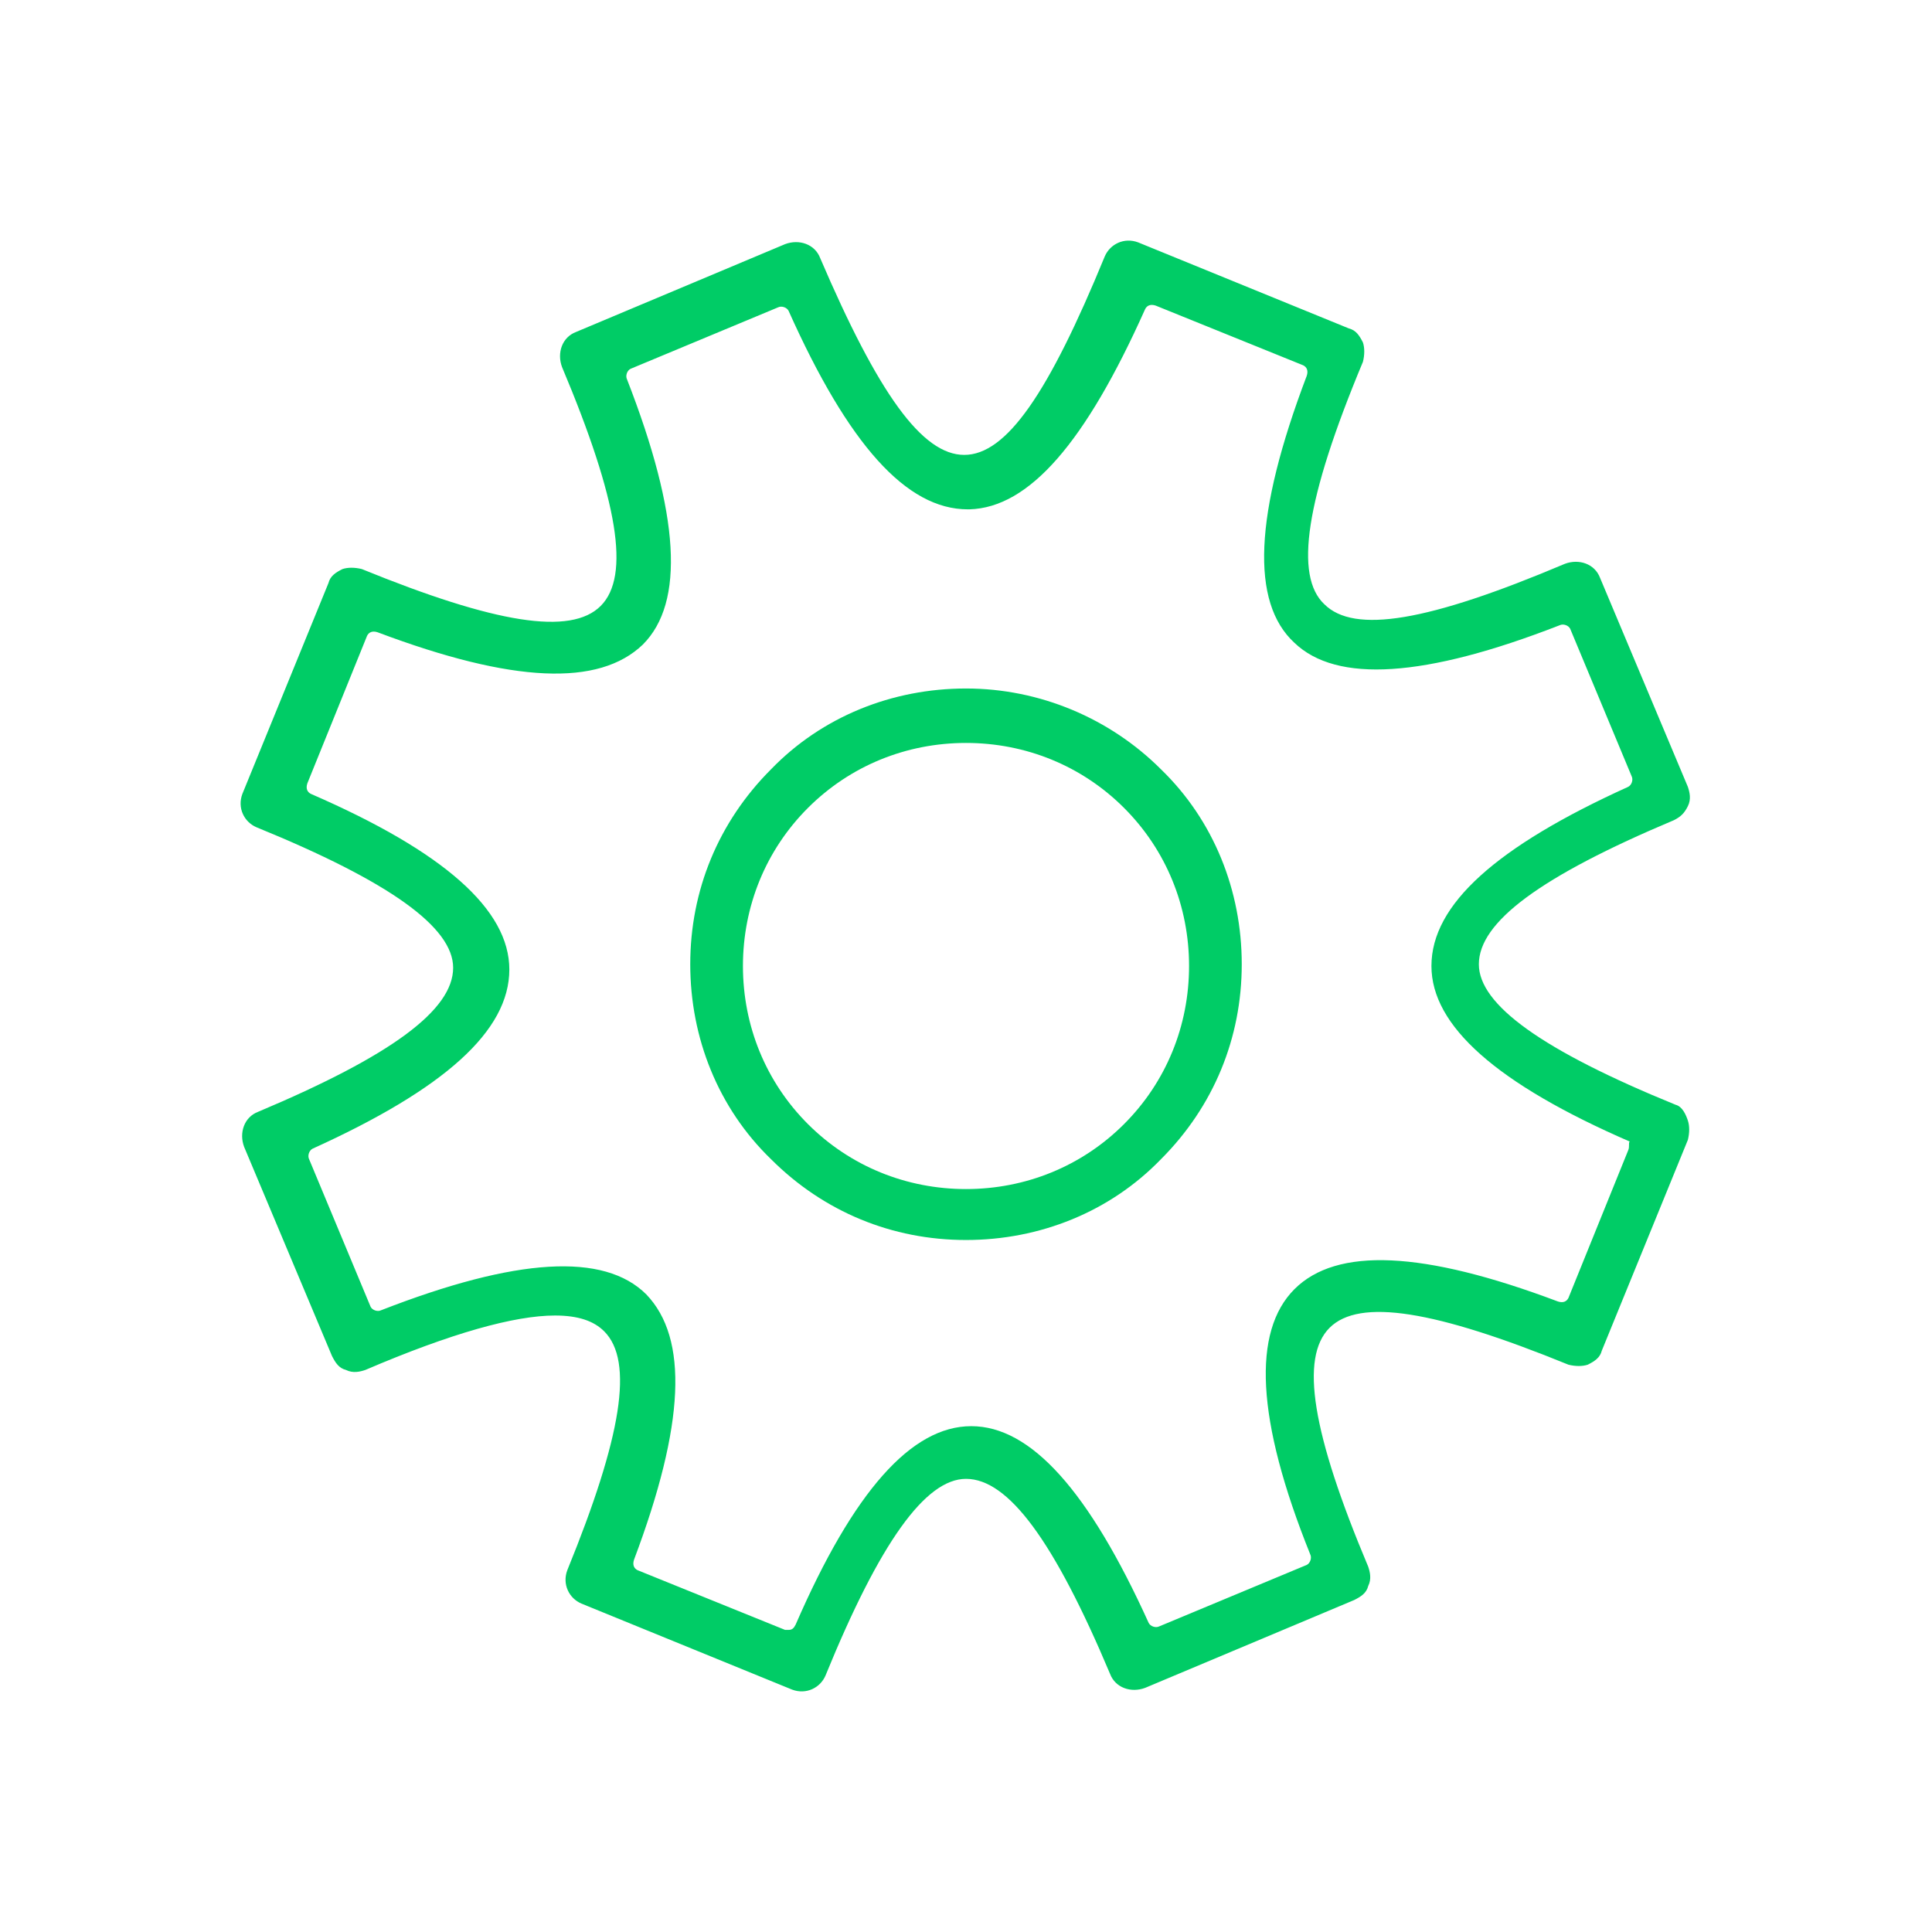
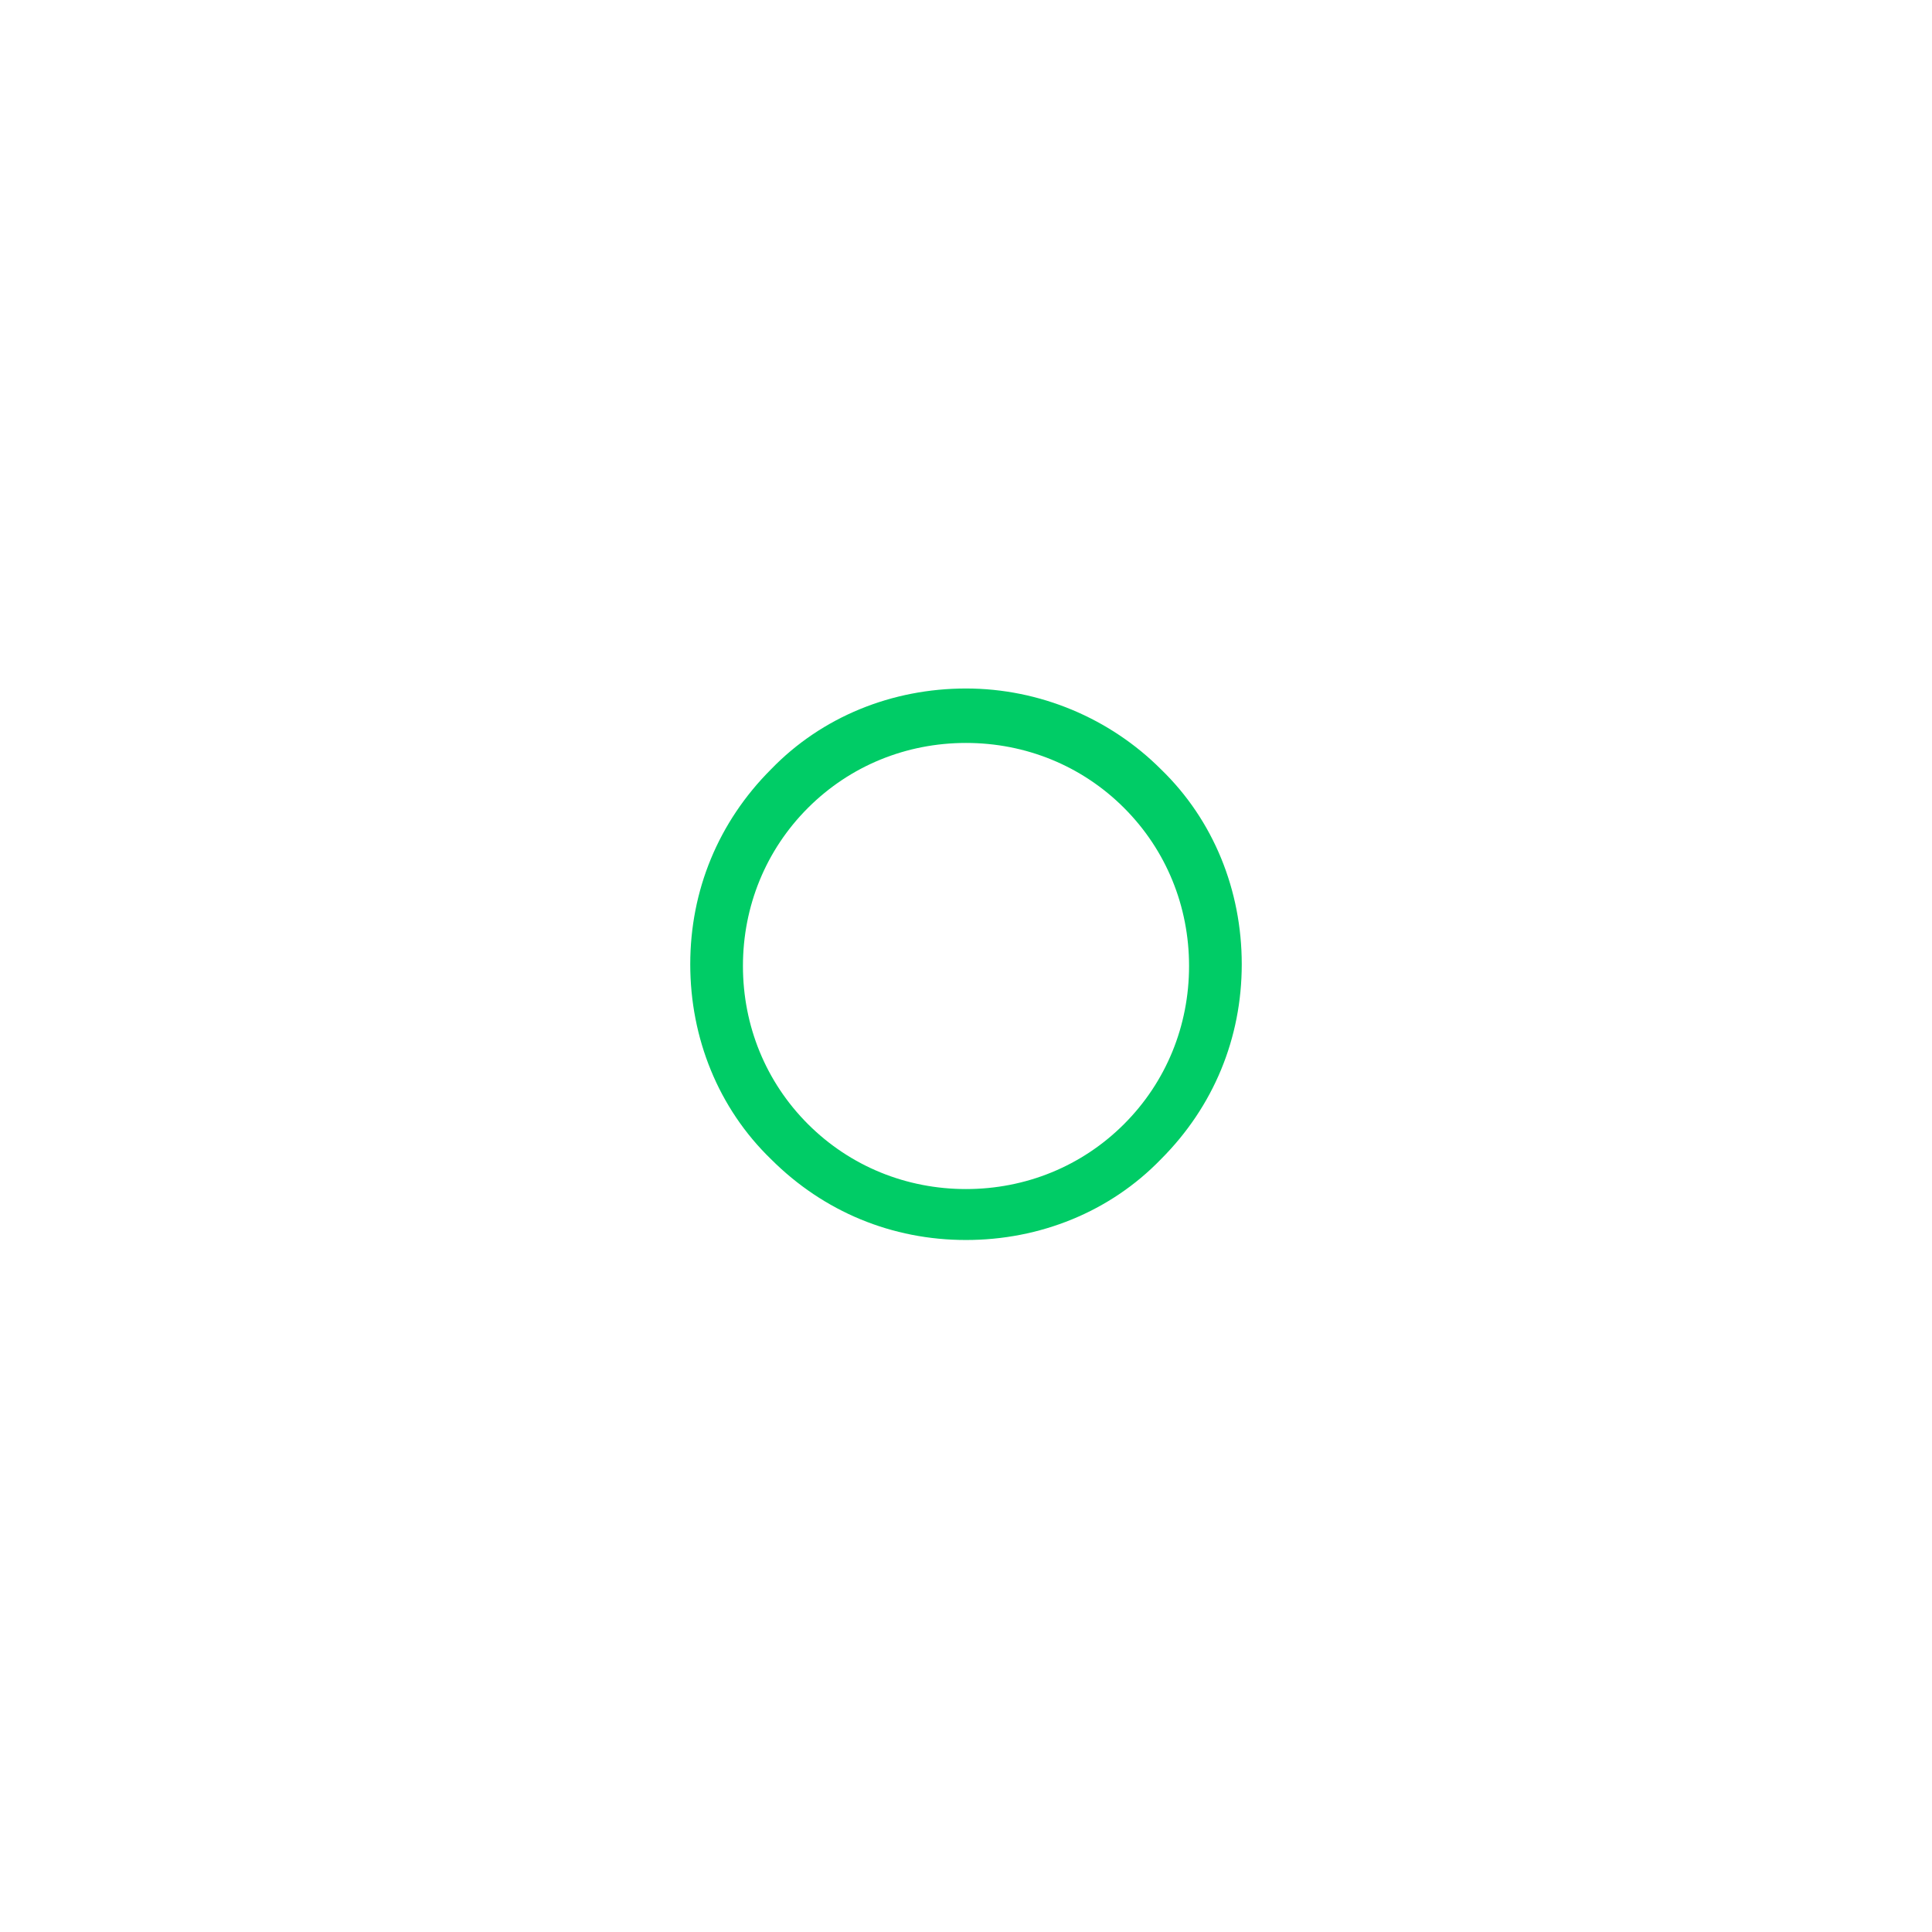
<svg xmlns="http://www.w3.org/2000/svg" version="1.1" id="Calque_1" x="0px" y="0px" viewBox="0 0 110 110" style="enable-background:new 0 0 110 110;" xml:space="preserve">
  <style type="text/css">
	.st0{fill:#F5A800;}
	.st1{fill:#00CC66;}
	.st2{fill:none;stroke:#345D9D;stroke-width:5.5;stroke-miterlimit:10;}
	.st3{fill:#2A7DE1;}
	.st4{fill:#002B49;}
	.st5{fill:#2A7DE1;stroke:#2A7DE1;stroke-width:0.5;stroke-miterlimit:10;}
	.st6{fill:#F9F9F9;}
	.st7{fill:#FFFFFF;}
</style>
  <g>
    <path class="st1" d="M55,39.2c-4.2,0-8.2,1.6-11.1,4.6c-3,3-4.6,6.9-4.6,11.1s1.6,8.2,4.6,11.1c3,3,6.9,4.6,11.1,4.6   s8.2-1.6,11.1-4.6c3-3,4.6-6.9,4.6-11.1c0-4.2-1.6-8.2-4.6-11.1C63.2,40.9,59.2,39.2,55,39.2z M64,64c-2.4,2.4-5.6,3.7-9,3.7   c-3.4,0-6.6-1.3-9-3.7c-2.4-2.4-3.7-5.6-3.7-9s1.3-6.6,3.7-9c2.4-2.4,5.6-3.7,9-3.7c3.4,0,6.6,1.3,9,3.7c2.4,2.4,3.7,5.6,3.7,9   S66.4,61.6,64,64z" />
-     <path class="st1" d="M95.4,62.9c-7.6-3.1-11.2-5.7-11.2-8c0-2.4,3.5-5,11.1-8.2c0.4-0.2,0.6-0.4,0.8-0.8c0.2-0.4,0.1-0.8,0-1.1   l-5-11.9c-0.3-0.8-1.2-1.1-2-0.8c-7.8,3.3-12,4-13.7,2.3c-1.7-1.6-1.1-5.9,2.2-13.8c0.1-0.4,0.1-0.8,0-1.1   c-0.2-0.4-0.4-0.7-0.8-0.8l-12-4.9c-0.8-0.3-1.6,0.1-1.9,0.8c-3.2,7.8-5.6,11.3-8,11.3c0,0,0,0,0,0c-2.4,0-4.9-3.5-8.2-11.2   c-0.3-0.8-1.2-1.1-2-0.8l-11.9,5c-0.8,0.3-1.1,1.2-0.8,2c3.2,7.6,3.9,11.9,2.2,13.6c-1.7,1.7-6,1-13.6-2.1c-0.4-0.1-0.8-0.1-1.1,0   c-0.4,0.2-0.7,0.4-0.8,0.8l-4.9,12c-0.3,0.8,0.1,1.6,0.8,1.9c7.6,3.1,11.2,5.7,11.2,8c0,2.4-3.5,5-11.1,8.2c-0.8,0.3-1.1,1.2-0.8,2   l5,11.9c0.2,0.4,0.4,0.7,0.8,0.8c0.4,0.2,0.8,0.1,1.1,0c4.9-2.1,8.5-3.1,10.8-3.1c1.3,0,2.2,0.3,2.8,0.9c1.7,1.7,1,6-2.1,13.6   c-0.3,0.8,0.1,1.6,0.8,1.9l12,4.9c0.8,0.3,1.6-0.1,1.9-0.8c3.1-7.6,5.7-11.2,8-11.2c0,0,0,0,0,0c2.4,0,5,3.5,8.2,11.1   c0.3,0.8,1.2,1.1,2,0.8l11.9-5c0.4-0.2,0.7-0.4,0.8-0.8c0.2-0.4,0.1-0.8,0-1.1c-3.2-7.6-3.9-11.9-2.2-13.6c1.7-1.7,6-1,13.6,2.1   c0.4,0.1,0.8,0.1,1.1,0c0.4-0.2,0.7-0.4,0.8-0.8l4.9-12c0.1-0.4,0.1-0.8,0-1.1S95.8,63,95.4,62.9z M92.7,65.5l-3.4,8.4   c-0.1,0.2-0.3,0.3-0.6,0.2C81,71.2,76.1,71,73.7,73.4c-2.4,2.4-2.2,7.4,0.9,15.1c0.1,0.2,0,0.5-0.2,0.6l-8.4,3.5   c-0.2,0.1-0.5,0-0.6-0.2c-3.4-7.5-6.7-11.2-10.1-11.2c0,0,0,0,0,0c-3.4,0-6.7,3.7-10,11.3c-0.1,0.2-0.2,0.3-0.4,0.3   c-0.1,0-0.1,0-0.2,0l-8.4-3.4c-0.2-0.1-0.3-0.3-0.2-0.6c2.9-7.7,3.1-12.6,0.7-15.1c-2.4-2.4-7.4-2.1-15.1,0.9   c-0.2,0.1-0.5,0-0.6-0.2l-3.5-8.4c-0.1-0.2,0-0.5,0.2-0.6c7.5-3.4,11.2-6.7,11.2-10.2c0-3.4-3.7-6.7-11.3-10   c-0.2-0.1-0.3-0.3-0.2-0.6l3.4-8.4c0.1-0.2,0.3-0.3,0.6-0.2c7.7,2.9,12.6,3.1,15.1,0.7c2.4-2.4,2.1-7.4-0.9-15.1   c-0.1-0.2,0-0.5,0.2-0.6l8.4-3.5c0.2-0.1,0.5,0,0.6,0.2c3.4,7.6,6.7,11.3,10.2,11.3c0,0,0.1,0,0.1,0c3.4-0.1,6.6-3.8,10-11.4   c0.1-0.2,0.3-0.3,0.6-0.2l8.4,3.4c0.2,0.1,0.3,0.3,0.2,0.6c-3,7.9-3.2,12.9-0.7,15.2c2.4,2.3,7.4,2,15.1-1c0.2-0.1,0.5,0,0.6,0.2   l3.5,8.4c0.1,0.2,0,0.5-0.2,0.6c-7.5,3.4-11.2,6.7-11.2,10.2c0,3.4,3.7,6.7,11.3,10C92.7,65,92.8,65.3,92.7,65.5z" />
  </g>
</svg>